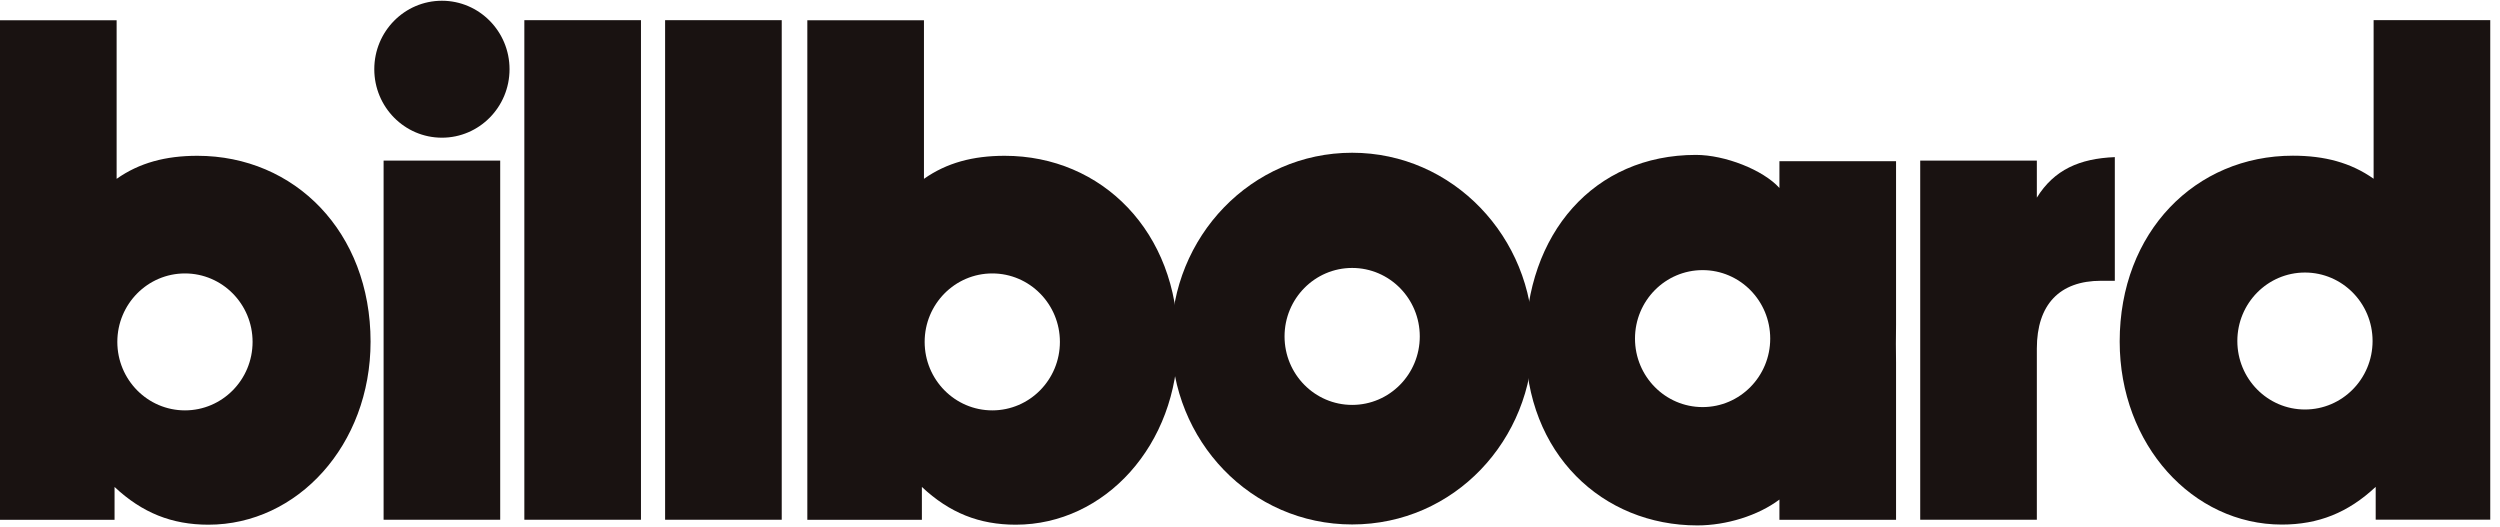
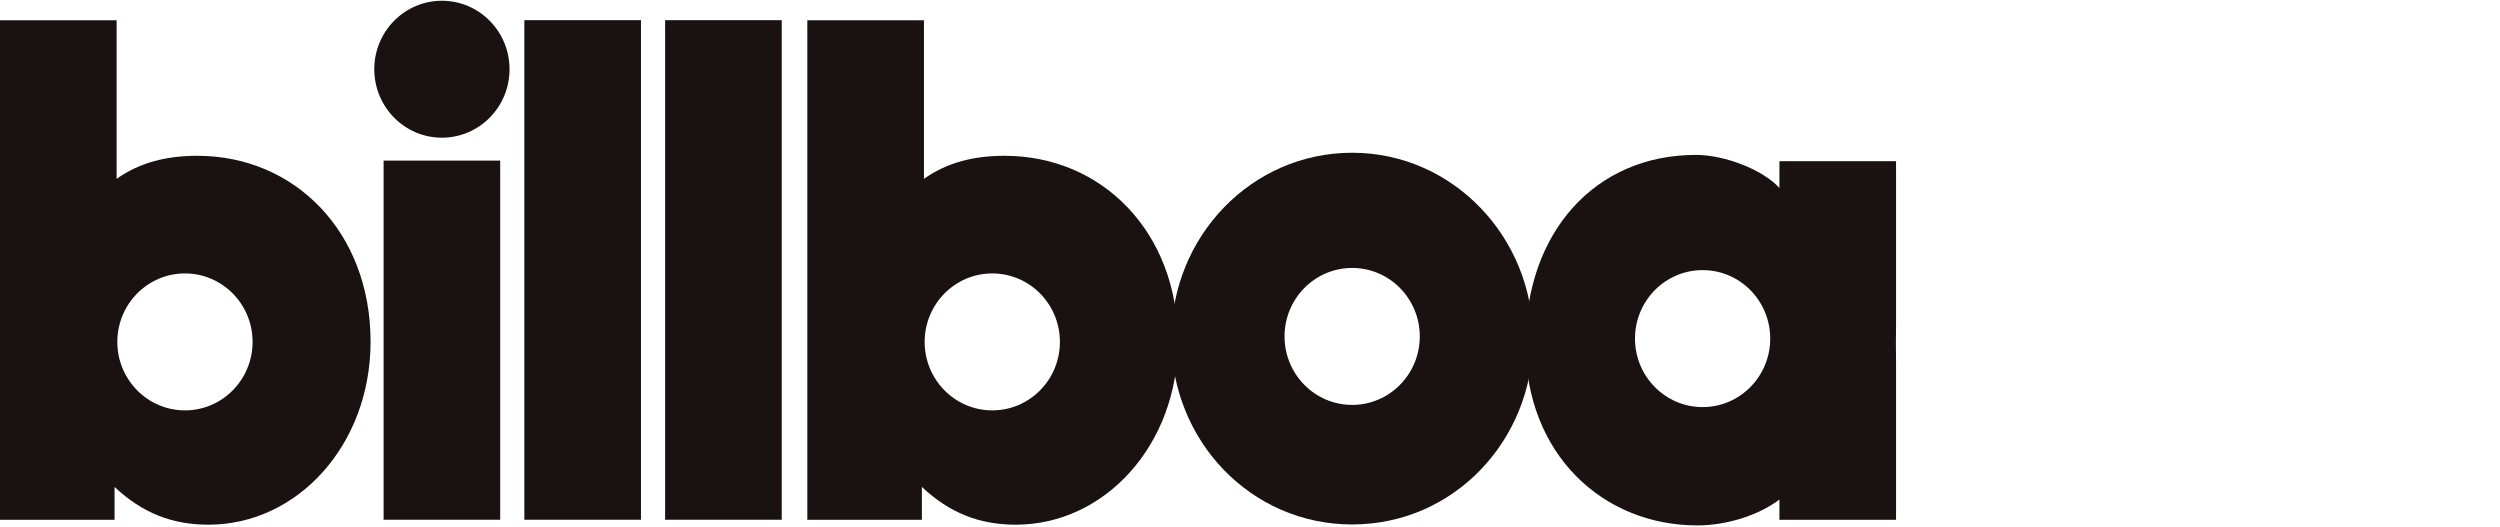
<svg xmlns="http://www.w3.org/2000/svg" xmlns:ns1="http://www.inkscape.org/namespaces/inkscape" version="1.1" id="svg8" x="0px" y="0px" viewBox="0 0 213.6 45" style="enable-background:new 0 0 213.6 45;" xml:space="preserve">
  <style type="text/css"> .st0{fill:#191211;} </style>
  <g id="layer1" transform="translate(-64.458,-14.631)" ns1:groupmode="layer" ns1:label="Layer 1">
    <g id="g10" transform="matrix(0.052,0,0,-0.052,64.458,31.304)">
      <g id="g12" transform="scale(0.1)">
        <path id="path14" ns1:connector-curvature="0" class="st0" d="M6302.8-5333.4h1915.9v5901H6302.8V-5333.4" />
        <path id="path16" ns1:connector-curvature="0" class="st0" d="M8615.4-5333.4h1916.2v8208.3H8615.4V-5333.4" />
        <path id="path18" ns1:connector-curvature="0" class="st0" d="M10928.2-5333.4h1916.2v8208.3h-1916.2V-5333.4" />
-         <path id="path20" ns1:connector-curvature="0" class="st0" d="M31550.6,567.3h1916.3V-41.2 c283.7,459.2,703.1,642.8,1281.2,665.9v-2031.8h-226.7c-680.4,0-1054.5-390.4-1054.5-1113.8v-2812.6h-1916.3V567.3" />
        <path id="path22" ns1:connector-curvature="0" class="st0" d="M6149.8,2069c0,621.2,497.6,1125,1111,1125 c613.7,0,1111.3-503.8,1111.3-1125c0-621.3-497.6-1125.1-1111.3-1125.1C6647.4,944,6149.8,1447.8,6149.8,2069" />
        <path id="path24" ns1:connector-curvature="0" class="st0" d="M31153.6,557.5h-1916.3V118 c-268.8,297.4-895.3,543.2-1371.6,543.2c-1672,0-2799.5-1289-2799.5-3103.1c0-1813.7,1268.7-2984.7,2821.9-2984.7 c476.4,0,998.1,160.9,1349.2,424.8v-333h1916.3V-2752c0,105.9-0.5,209.3-2.7,310.1c2.2,100.9,2.7,204.3,2.7,310.1V557.5z M27975.2-3482.3c-613.8,0-1111,504.1-1111,1125.3c0,621.3,497.2,1125.1,1111,1125.1c613.8,0,1110.9-503.8,1110.9-1125.1 C29086.1-2978.2,28589-3482.3,27975.2-3482.3" />
-         <path id="path26" ns1:connector-curvature="0" class="st0" d="M39000.3,2875.4V269.6c-374.1,263.9-804.8,378.6-1326.8,378.6 c-1598.3,0-2845.5-1251.2-2845.5-3053.4c0-1698.8,1201.9-3007.5,2664.2-3007.5c601.3,0,1088.5,195.2,1542.2,619.7v-539.4h1882.3 v8208H39000.3z M37872.1-3522c-613.8,0-1110.9,504.1-1110.9,1125.4s497.2,1125,1110.9,1125c613.8,0,1111.2-503.8,1111.2-1125 S38485.9-3522,37872.1-3522" />
        <path id="path28" ns1:connector-curvature="0" class="st0" d="M16508.1,646.5c-521.6,0-952.7-114.9-1326.8-378.6v2605.9 H13265v-8208.3h1882.2v539.7c453.8-424.8,941.1-620,1542.4-620c1462.4,0,2664.2,1308.7,2664.2,3007.5 C19353.8-604.8,18106.6,646.5,16508.1,646.5 M16304.1-3536.4c-613.8,0-1111.3,503.8-1111.3,1125.4 c0,620.9,497.6,1124.7,1111.3,1124.7c613.4,0,1111-503.8,1111-1124.7C17415.1-3032.6,16917.5-3536.4,16304.1-3536.4" />
        <path id="path30" ns1:connector-curvature="0" class="st0" d="M3243,646.5c-521.6,0-952.7-114.9-1326.8-378.6v2605.9H0 v-8208.3h1882.2v539.7c453.8-424.8,941.1-620,1542.3-620c1462.4,0,2664.2,1308.7,2664.2,3007.5 C6088.7-604.8,4841.9,646.5,3243,646.5 M3039.1-3536.4c-613.8,0-1111.3,503.8-1111.3,1125.4c0,620.9,497.6,1124.7,1111.3,1124.7 c613.4,0,1111-503.8,1111-1124.7C4150.1-3032.6,3652.5-3536.4,3039.1-3536.4" />
        <path id="path32" ns1:connector-curvature="0" class="st0" d="M22217.1,696.6c-1655.4,0-2970.7-1377.8-2970.7-3053.4 c0-1676.3,1303.7-3054.1,2970.7-3054.1c1678.2,0,2970.6,1389.3,2970.6,3054.1C25187.8-692.7,23872.5,696.6,22217.1,696.6 M22217.1-3446.6c-613.8,0-1111,503.8-1111,1125.4c0,621,497.3,1125,1111,1125c613.7,0,1111-504.1,1111-1125 C23328.1-2942.8,22830.9-3446.6,22217.1-3446.6" />
      </g>
    </g>
  </g>
</svg>